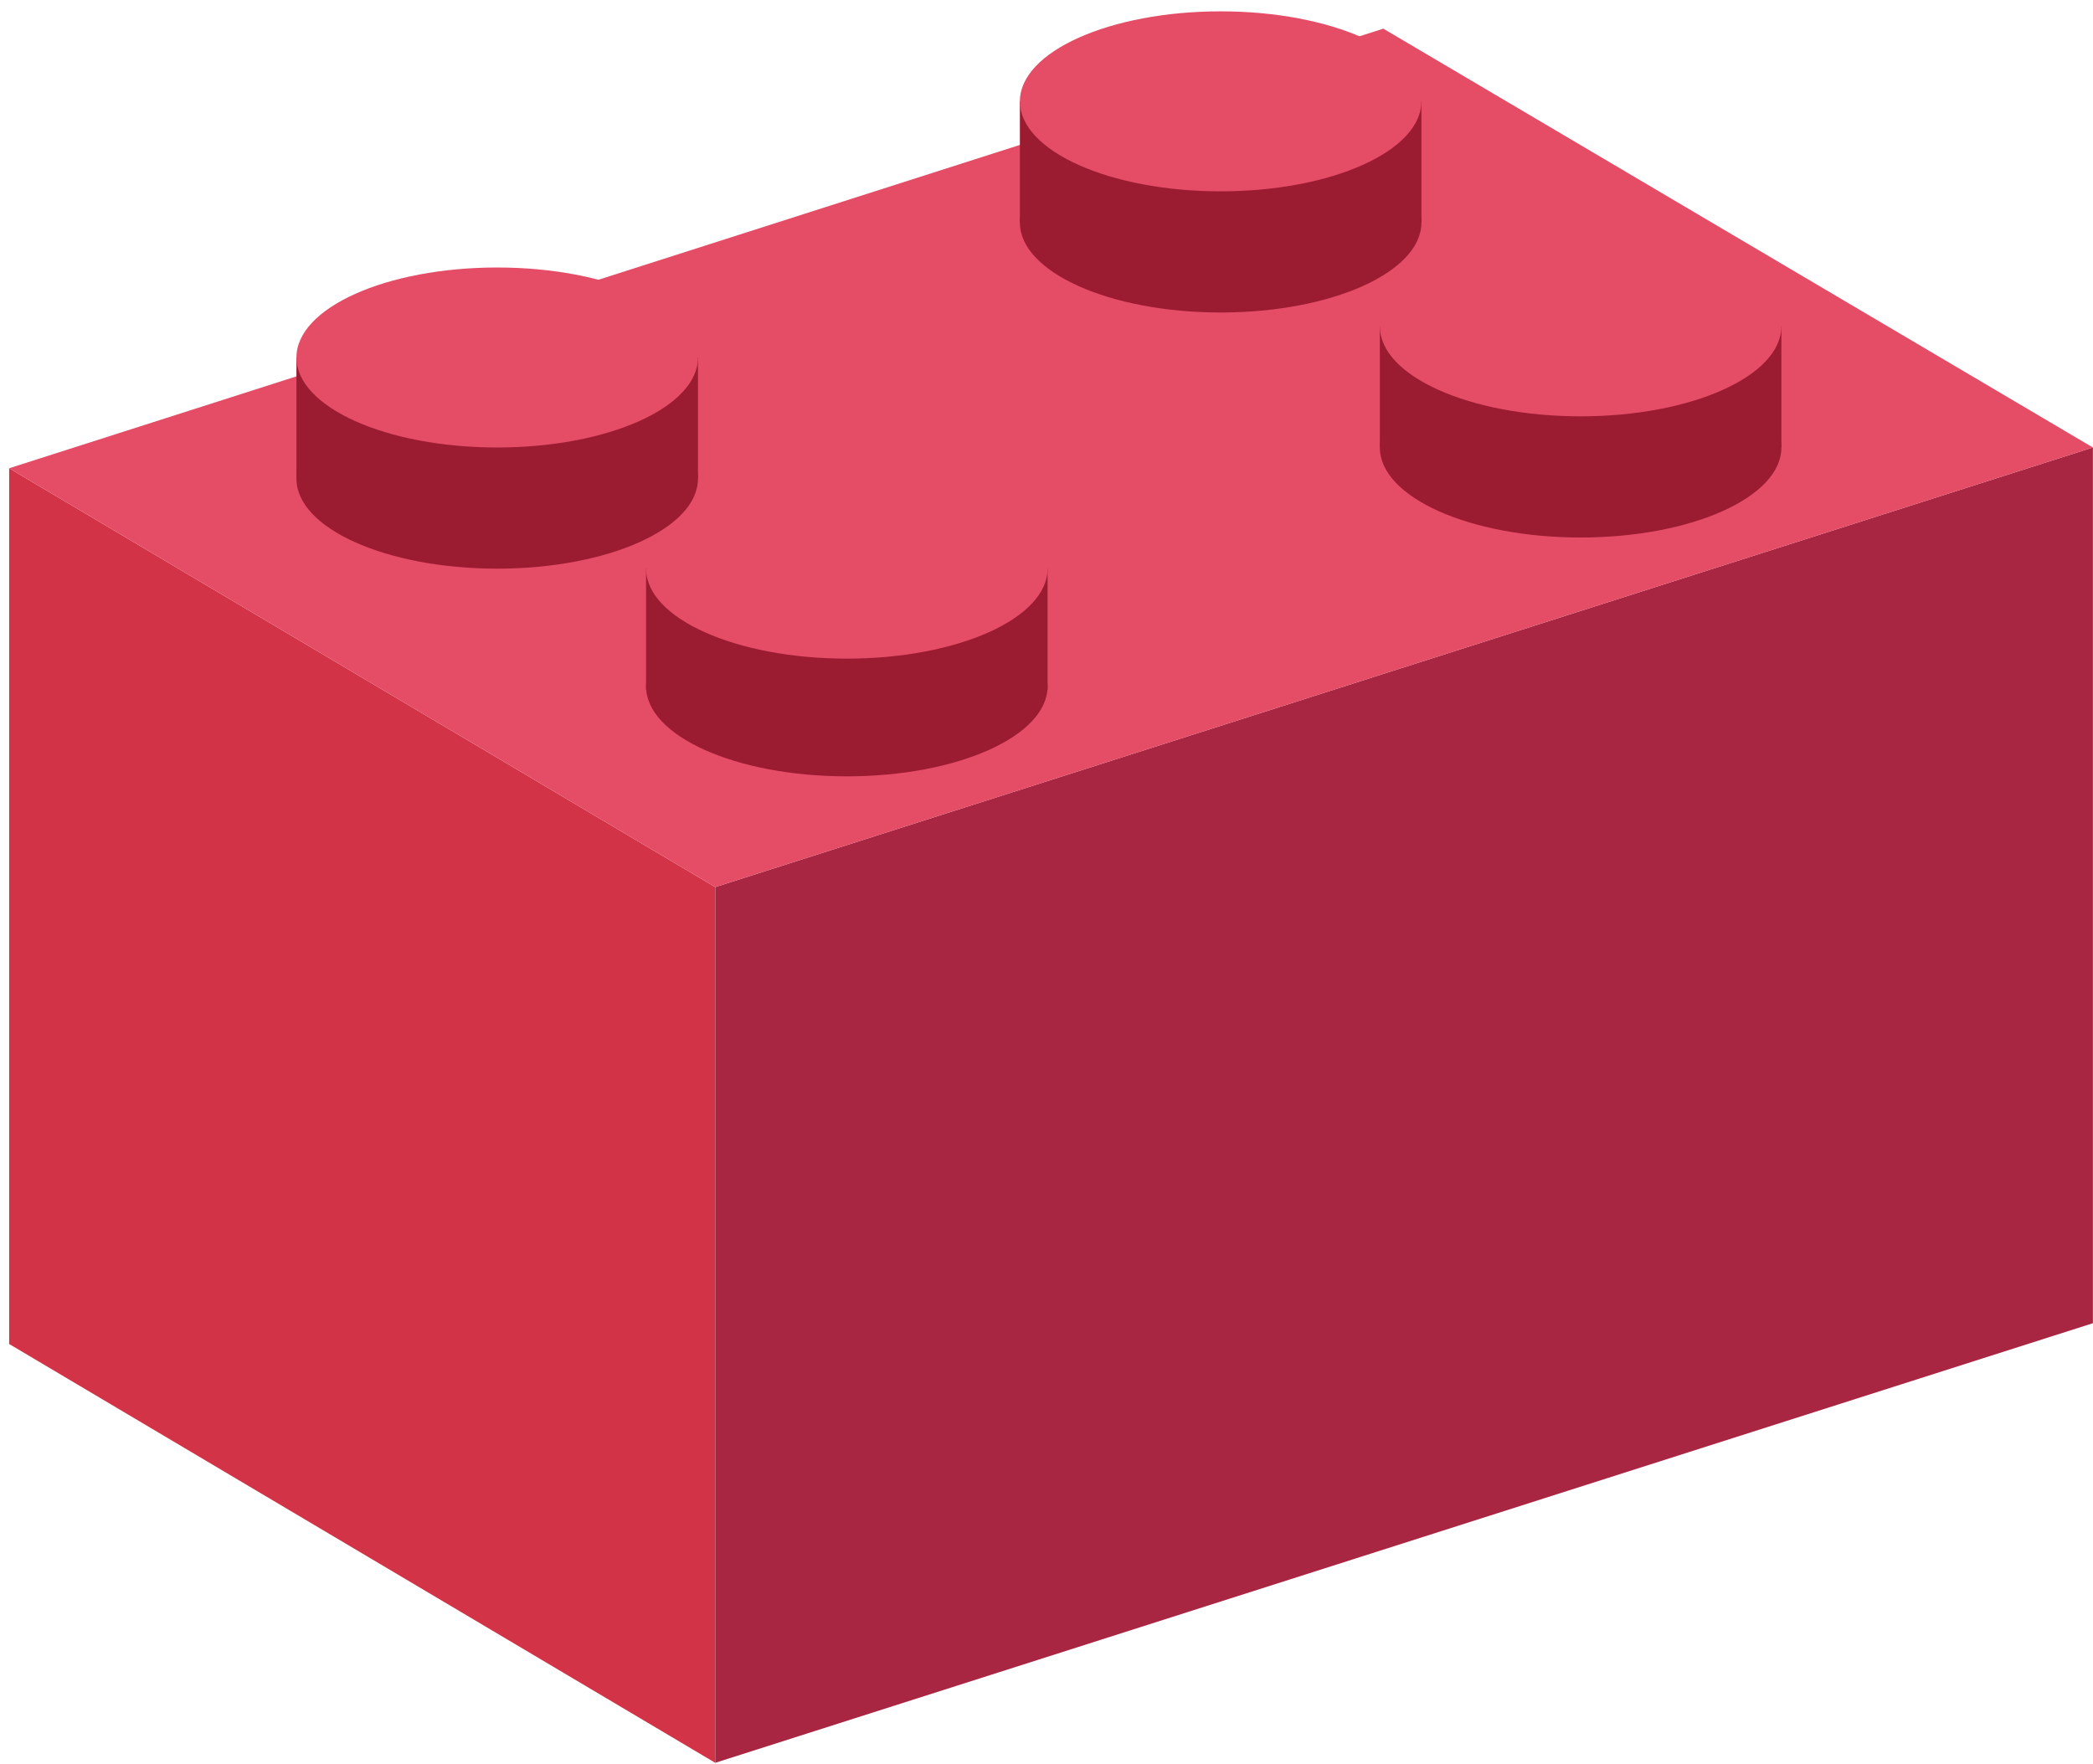
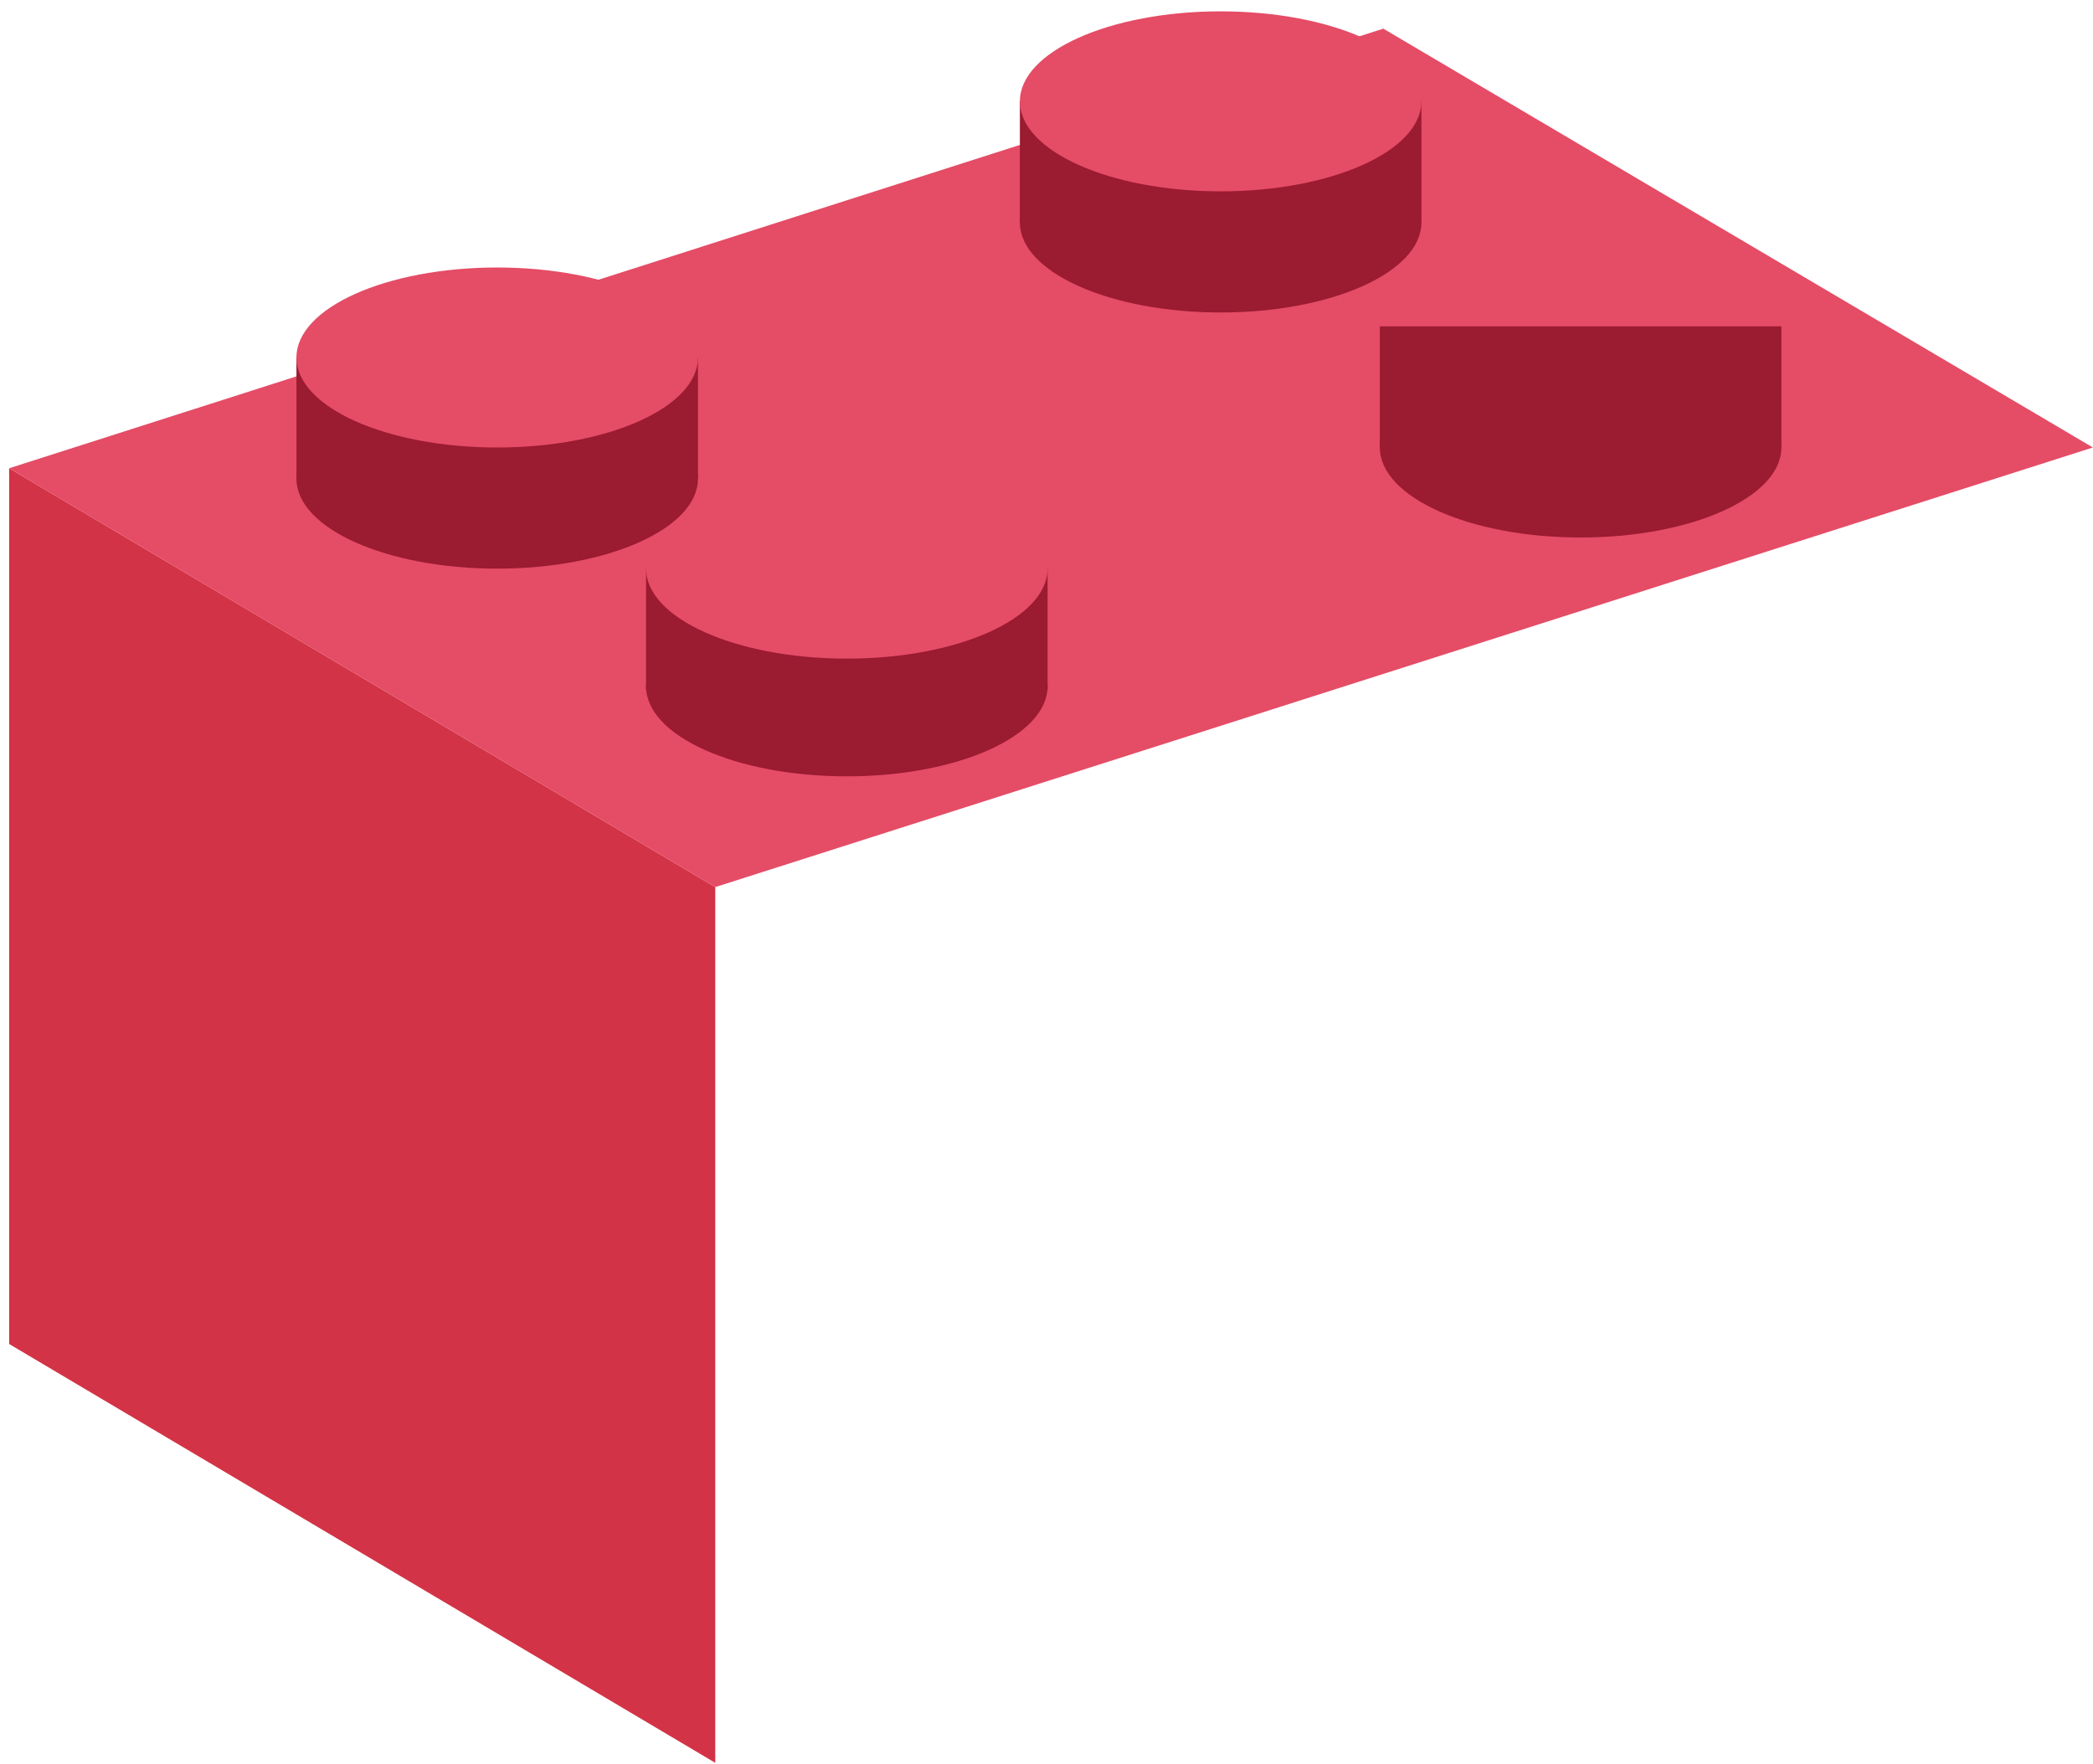
<svg xmlns="http://www.w3.org/2000/svg" width="159" height="134" viewBox="0 0 159 134" fill="none">
  <path d="M0.695 102.099L54.337 133.916V67.389L0.695 35.572V102.099Z" fill="#D33346" />
-   <path d="M54.338 133.914L158.993 100.519V33.992L54.338 67.387V133.914Z" fill="#A82642" />
  <path d="M54.337 67.389L158.992 33.994L105.087 2.177L0.695 35.572L54.337 67.389Z" fill="#E54C66" />
  <path d="M135.327 24.79H104.824V33.994H135.327V24.79Z" fill="#9B1B31" />
  <path d="M120.075 40.832C128.498 40.832 135.327 37.771 135.327 33.995C135.327 30.219 128.498 27.158 120.075 27.158C111.652 27.158 104.824 30.219 104.824 33.995C104.824 37.771 111.652 40.832 120.075 40.832Z" fill="#9B1B31" />
-   <path d="M120.075 31.628C128.498 31.628 135.327 28.567 135.327 24.791C135.327 21.015 128.498 17.954 120.075 17.954C111.652 17.954 104.824 21.015 104.824 24.791C104.824 28.567 111.652 31.628 120.075 31.628Z" fill="#E54C66" />
  <path d="M107.981 7.697H77.478V16.9H107.981V7.697Z" fill="#9B1B31" />
  <path d="M92.73 23.739C101.153 23.739 107.981 20.678 107.981 16.902C107.981 13.126 101.153 10.065 92.73 10.065C84.307 10.065 77.478 13.126 77.478 16.902C77.478 20.678 84.307 23.739 92.73 23.739Z" fill="#9B1B31" />
  <path d="M92.73 14.536C101.153 14.536 107.981 11.475 107.981 7.699C107.981 3.923 101.153 0.862 92.73 0.862C84.307 0.862 77.478 3.923 77.478 7.699C77.478 11.475 84.307 14.536 92.73 14.536Z" fill="#E54C66" />
  <path d="M79.582 43.197H49.08V52.401H79.582V43.197Z" fill="#9B1B31" />
  <path d="M64.331 58.976C72.754 58.976 79.582 55.915 79.582 52.139C79.582 48.364 72.754 45.303 64.331 45.303C55.908 45.303 49.08 48.364 49.08 52.139C49.08 55.915 55.908 58.976 64.331 58.976Z" fill="#9B1B31" />
  <path d="M64.331 50.034C72.754 50.034 79.582 46.973 79.582 43.197C79.582 39.421 72.754 36.36 64.331 36.36C55.908 36.36 49.08 39.421 49.08 43.197C49.08 46.973 55.908 50.034 64.331 50.034Z" fill="#E54C66" />
  <path d="M53.022 27.158H22.52V36.361H53.022V27.158Z" fill="#9B1B31" />
  <path d="M37.771 43.198C46.194 43.198 53.022 40.137 53.022 36.361C53.022 32.586 46.194 29.525 37.771 29.525C29.348 29.525 22.52 32.586 22.52 36.361C22.52 40.137 29.348 43.198 37.771 43.198Z" fill="#9B1B31" />
  <path d="M37.771 33.995C46.194 33.995 53.022 30.934 53.022 27.158C53.022 23.382 46.194 20.321 37.771 20.321C29.348 20.321 22.52 23.382 22.52 27.158C22.52 30.934 29.348 33.995 37.771 33.995Z" fill="#E54C66" />
</svg>